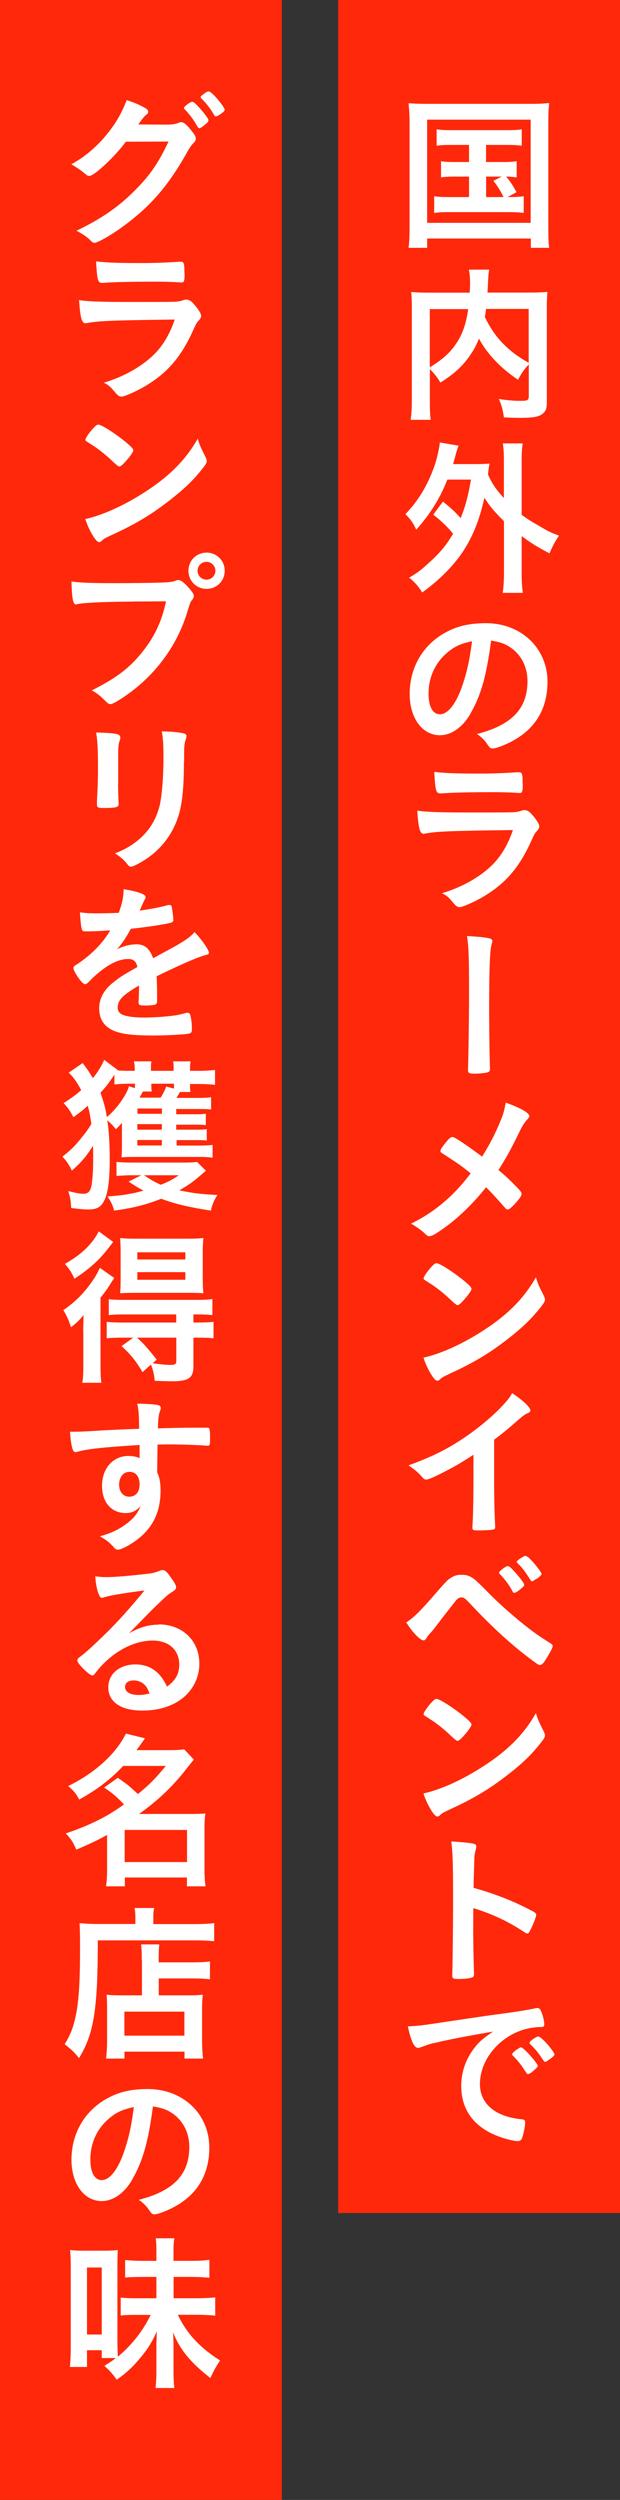
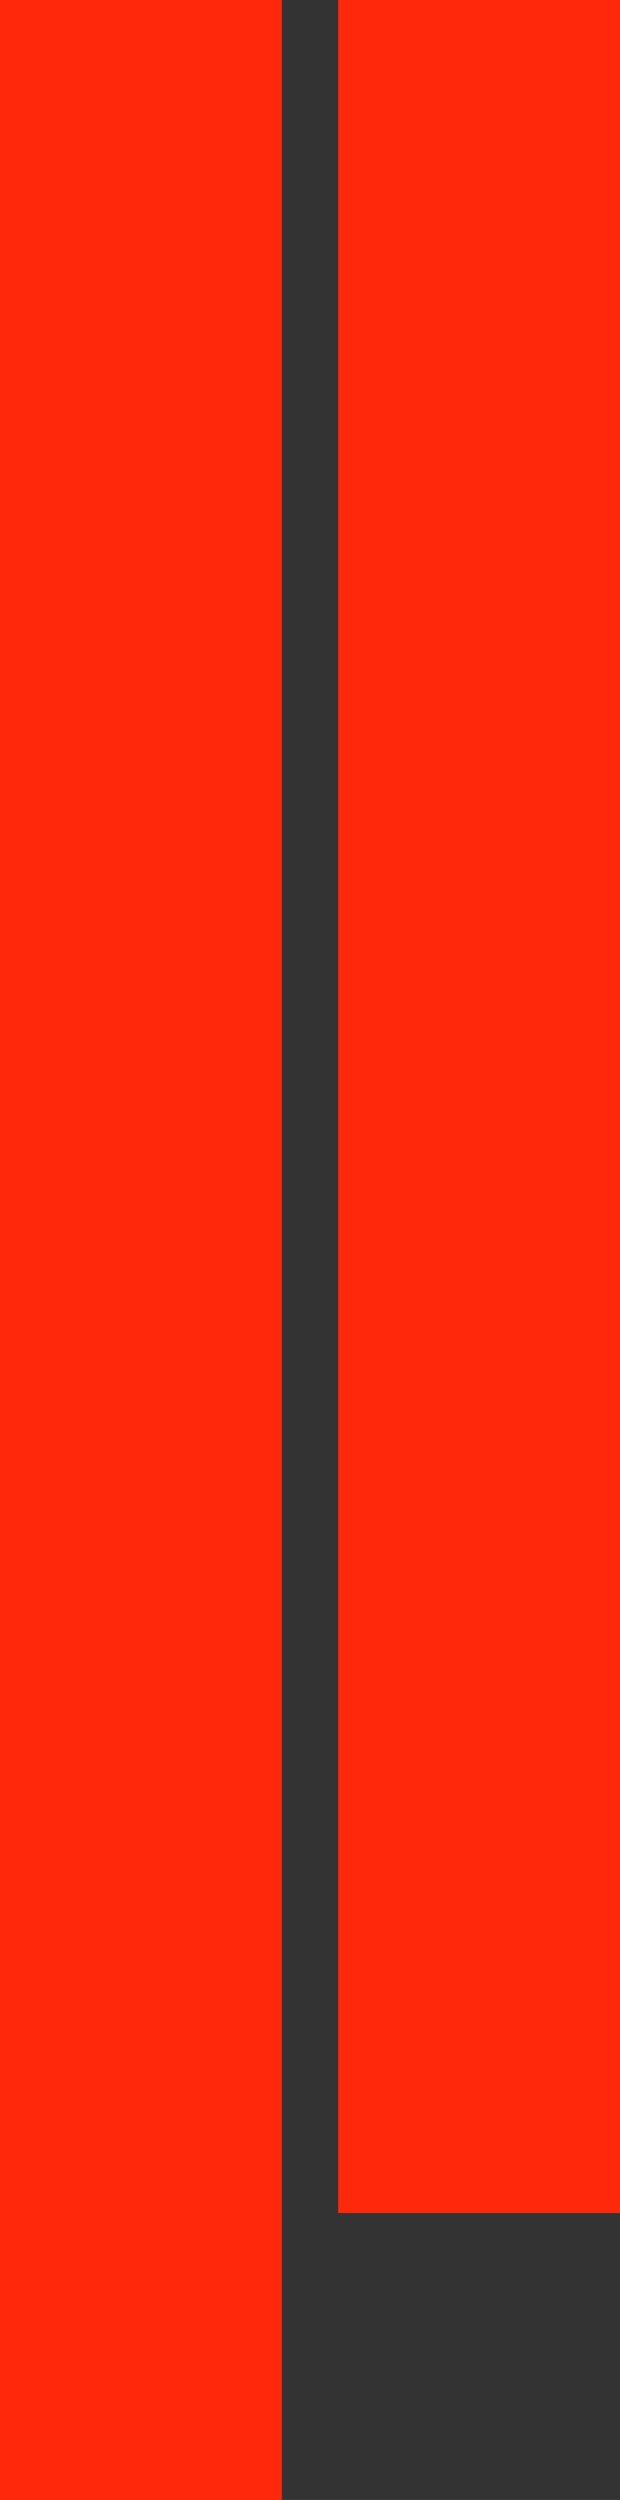
<svg xmlns="http://www.w3.org/2000/svg" data-name="レイヤー 2" viewBox="0 0 66 266">
  <rect x="0" y="0" width="66" height="266" fill="#333333" stroke="none" />
  <g data-name="文字・写真">
-     <path d="M36 0h30v235.47H36zM0 0h30v266H0z" fill="#ff280a" />
-     <path d="M43.6 13.05c0-.74-.04-1.39-.11-2.07.58.05 1.1.07 2.04.07h10.89c.85 0 1.4-.02 2.04-.09-.07.63-.09 1.21-.09 2.09v11.09c0 1.17.02 1.69.09 2.23h-1.95v-.99H45.47v.99h-1.98c.07-.5.11-1.1.11-2.25V13.05zm1.87 10.66h11.02V12.73H45.47v10.98zm2.58-8.29c-.76 0-1.1.02-1.57.09v-1.75c.47.07.79.09 1.57.09h5.87c.79 0 1.17-.02 1.62-.09v1.75c-.49-.07-.83-.09-1.6-.09h-2.2v1.82h1.76c.76 0 1.1-.02 1.5-.09v1.73c-.36-.05-.67-.09-1.12-.09.43.5.79 1.06 1.1 1.66l-.94.52c.85 0 1.19-.02 1.71-.09v1.78c-.49-.07-.95-.09-1.64-.09h-6.27c-.77 0-1.15.02-1.62.09v-1.78c.49.07.86.09 1.62.09h2.09v-2.18h-1.5c-.72 0-1.04.02-1.48.09v-1.73c.4.07.72.09 1.48.09h1.5v-1.82h-1.89zm3.69 5.55h1.86c-.34-.7-.65-1.19-1.08-1.73l.9-.45h-1.67v2.18zm4.54 17.82c-.45.47-.79.94-1.13 1.62-1.82-1.21-3.31-2.77-4.16-4.38-.25.61-.5 1.12-.85 1.62-.81 1.24-1.73 2.09-3.26 3.06-.27-.47-.63-.95-1.12-1.44v3.35c0 1.04.02 1.58.09 2.05h-2.14c.09-.59.13-1.24.13-2.09v-9.85c0-.7-.02-1.22-.07-1.66.63.05 1.1.07 2 .07H50c.02-.41.04-.67.04-.92 0-.72-.04-1.08-.13-1.53h2.16c-.05.31-.07.47-.09.86q-.02.23-.05.95-.02.4-.04.63h4.41c.95 0 1.37-.02 1.98-.07-.05.43-.07.95-.07 1.67v9.88c0 .72-.05.99-.27 1.24-.38.47-.99.61-2.63.61-.45 0-.99-.02-1.67-.05-.13-.86-.23-1.28-.54-1.96.86.14 1.58.2 2.25.2.85 0 .94-.05.94-.56v-3.33zm-10.52.29c1.39-.85 2.18-1.57 2.86-2.61.63-.95 1.01-2.07 1.22-3.58h-4.09v6.19zm5.98-6.2c-.05.43-.07.52-.13.83.49 1.06 1.17 2.07 1.95 2.86.76.77 1.51 1.35 2.72 2.03v-5.73h-4.54zm-4.59 20.49c.83.67 1.21 1.01 1.89 1.76.52-1.3.77-2.27 1.1-4.1h-2.52c-.77 1.98-1.84 3.69-3.31 5.33-.36-.76-.52-.99-1.15-1.66 1.39-1.42 2.47-3.24 3.17-5.37.22-.68.45-1.75.49-2.25l2 .34c-.13.31-.2.56-.32.99-.11.4-.14.56-.27.97h2.48c.63 0 1.01-.02 1.4-.05-.07.38-.09.45-.16 1.17.47 1.01.76 1.46 1.69 2.5v-3.82c0-.88-.02-1.35-.11-2h2.11c-.09.67-.11 1.12-.11 2v5.6c.47.34.81.58 1.66 1.06 1.24.74 1.44.83 2.32 1.15-.38.54-.7 1.13-1.01 1.89-1.41-.74-1.86-1.03-2.97-1.84v3.75c0 1.01.02 1.51.13 2.29h-2.14c.09-.72.13-1.35.13-2.29v-5.33c-1.03-1.03-1.49-1.57-2.09-2.5-.49 2.29-1.24 4.16-2.3 5.76-1.06 1.57-2.56 3.06-4.32 4.32-.41-.67-.85-1.17-1.39-1.57.9-.54 1.22-.77 2.05-1.53 1.26-1.13 1.91-1.93 2.63-3.15-.63-.77-1.22-1.33-2.11-2.03l1.04-1.4zm2.95 22.54c-.86 1.49-2.05 2.32-3.28 2.32-1.87 0-3.21-1.84-3.21-4.39 0-2.84 1.44-5.29 3.91-6.59 1.21-.65 2.5-.94 4.21-.94 3.76 0 6.55 2.67 6.55 6.23 0 3.15-1.55 5.42-4.54 6.7-.59.25-1.06.4-1.3.4-.22 0-.31-.07-.54-.41-.31-.47-.65-.81-1.13-1.13 3.71-.95 5.38-2.7 5.38-5.62 0-1.49-.63-2.75-1.75-3.55-.63-.43-1.13-.61-2.12-.77-.5 3.8-1.1 5.87-2.2 7.76zm-2.59-6.38c-1.21 1.06-1.89 2.58-1.89 4.27 0 1.39.45 2.2 1.21 2.2.9 0 1.82-1.24 2.5-3.39.43-1.35.65-2.38.92-4.38-1.28.27-1.91.58-2.74 1.3zM45.24 88.7s-.13.02-.14.02c-.4 0-.56-.61-.68-2.47.88.14 2.12.2 5.47.2 3.6 0 4.57 0 4.92-.04.27-.02.32-.04.68-.14.13-.05.23-.07.34-.07.27 0 .49.13.77.43.49.56.81 1.06.81 1.28 0 .2-.09.34-.31.58-.14.13-.23.29-.58 1.06-1.21 2.65-2.56 4.27-4.68 5.62-.97.63-2.54 1.35-2.9 1.35-.25 0-.4-.11-.7-.47-.47-.56-.68-.76-1.19-1.01 2.05-.61 3.92-1.64 5.26-2.92 1.01-.97 1.76-2.23 2.29-3.8-6.82.09-8.08.14-9.36.38zm5.89-6.39q1.87 0 3.94-.14h.22c.23 0 .32.18.34.72 0 .22 0 .41.02.59v.07c0 .65-.07.83-.31.83-.07 0-.22-.02-.38-.02-.34-.04-1.69-.07-2.25-.07-2.7 0-4.63.04-5.69.13h-.14c-.47 0-.54-.27-.65-2.29 1.17.14 2.3.18 4.9.18zm1.01 17.55c.18.04.27.13.27.27 0 .07-.04.23-.09.41-.18.63-.25 2.81-.25 6.91 0 1.85.05 5.56.09 6.16v.09c0 .16-.04.29-.13.34-.11.11-.88.2-1.53.2-.58 0-.68-.07-.68-.4v-.09c.04-.86.11-5.67.11-7.83 0-4.14-.04-5.22-.22-6.32 1.33.07 1.91.14 2.43.25zm1.29 19.03c.2-.54.29-.92.4-1.57 1.57.56 2.52 1.1 2.52 1.44 0 .09-.04.14-.16.29-.34.36-.61.77-.9 1.39-.9 1.85-1.39 2.74-2.23 4.05.81.67 1.62 1.46 2.23 2.12.16.18.23.31.23.45 0 .18-.22.5-.72 1.04-.38.41-.59.59-.76.59-.09 0-.18-.05-.32-.22-1.08-1.22-1.19-1.35-1.98-2.14-1.53 1.93-3.28 3.57-4.97 4.68-.54.38-.86.52-1.06.52-.18 0-.2 0-.65-.43-.31-.27-.76-.59-1.3-.9 2.48-1.22 4.54-2.94 6.34-5.35-.85-.7-1.28-1.01-2.81-2-.36-.22-.4-.25-.4-.38 0-.2.22-.5.79-1.17.2-.23.34-.32.49-.32.23 0 1.44.81 3.15 2.09.94-1.51 1.58-2.81 2.11-4.2zm4.45 18.97c.09.18.13.31.13.41 0 .18-.07.31-.31.63-.99 1.3-2.05 2.34-3.66 3.58-1.8 1.4-3.33 2.34-5.49 3.37-1.39.65-1.46.68-1.67.88-.14.14-.22.18-.32.18-.16 0-.31-.14-.58-.54a8.15 8.15 0 01-.9-1.91c1.82-.41 4-1.39 6.1-2.72 2.77-1.75 4.52-3.48 5.87-5.83.2.67.36 1.03.83 1.94zm-11.99-3.02c.31-.34.43-.43.59-.43.34.02 1.69.88 2.81 1.78.68.56.9.79.9.97 0 .13-.32.61-.76 1.1-.4.45-.59.61-.74.61q-.13 0-.86-.7c-.47-.45-1.41-1.21-1.87-1.49q-.63-.41-.76-.49c-.07-.05-.11-.11-.11-.16 0-.16.34-.67.79-1.19zm6.71 22.32c0 2.27.04 3.94.11 5.17v.13c0 .2-.05.27-.23.29-.23.05-.99.09-1.58.09-.56 0-.61-.04-.61-.34v-.09c.07-.92.11-2.97.11-5.24v-2.38c-1.22.79-1.82 1.15-2.86 1.69-1.3.68-1.93.95-2.16.95-.14 0-.25-.05-.38-.2-.52-.59-.81-.83-1.51-1.31 2.3-.85 3.62-1.48 5.22-2.48 1.98-1.24 4.05-2.97 5.22-4.36.25-.29.36-.45.59-.85 1.13.76 1.94 1.51 1.94 1.85 0 .11-.07.2-.29.29-.32.14-.45.23-1.3.97-.79.7-1.57 1.33-2.27 1.85v3.96zm-5.99 12.11c.9-1.01 1.04-1.17 1.39-1.39.38-.23.67-.32 1.13-.32.52 0 .85.11 1.26.4q.31.2 1.44 1.35c1.17 1.21 2.81 2.66 4.12 3.69.88.7 1.4 1.06 2.63 1.84.18.11.25.2.25.31 0 .13-.14.45-.5 1.04-.41.72-.63.97-.85.97-.09 0-.18-.04-.29-.11-2.25-1.6-4.39-3.51-6.82-6.07-.9-.95-.95-1.01-1.26-1.01-.2 0-.32.07-.52.27-.16.18-1.3 1.64-1.87 2.39-.45.59-.47.63-.86 1.08-.27.29-.34.38-.43.54-.13.22-.22.29-.34.29-.2 0-.56-.27-.99-.76-.29-.32-.45-.54-.86-1.15.85-.54 1.51-1.21 3.38-3.37zm7.96.07c-.36-.67-.77-1.24-1.33-1.82-.09-.09-.11-.13-.11-.16 0-.11.11-.23.41-.45.29-.2.4-.27.5-.27.16 0 .32.13.77.63.58.65.99 1.21.99 1.35 0 .11-.05.18-.27.36-.4.34-.65.5-.79.5-.07 0-.13-.04-.18-.14zm2.54-1.35c-.13.07-.29.18-.34.22l-.07.02s-.05.02-.07.02c-.05 0-.11-.05-.18-.16-.49-.79-.88-1.31-1.35-1.76-.02-.02-.05-.07-.11-.14 0-.04.14-.18.29-.29.29-.2.58-.36.61-.36q.22.04.41.22c.54.49 1.35 1.53 1.35 1.73 0 .09-.18.27-.54.52zm.77 16.24c.09.18.13.31.13.41 0 .18-.07.31-.31.63-.99 1.3-2.05 2.34-3.66 3.58-1.8 1.4-3.33 2.34-5.49 3.37-1.39.65-1.46.68-1.67.88-.14.14-.22.18-.32.18-.16 0-.31-.14-.58-.54a8.15 8.15 0 01-.9-1.91c1.82-.41 4-1.39 6.1-2.72 2.77-1.75 4.52-3.47 5.87-5.83.2.67.36 1.03.83 1.94zm-11.99-3.03c.31-.34.43-.43.59-.43.34.02 1.69.88 2.81 1.78.68.56.9.79.9.97 0 .13-.32.61-.76 1.1-.4.45-.59.61-.74.61q-.13 0-.86-.7c-.47-.45-1.41-1.21-1.87-1.49q-.63-.41-.76-.49c-.07-.05-.11-.11-.11-.16 0-.16.34-.67.79-1.19zm4.48 23.86c0 1.1.05 4.03.09 4.88v.09c0 .16-.04.29-.13.34-.13.11-.85.2-1.51.2-.58 0-.68-.05-.68-.41v-.07c.04-.47.09-5.65.09-7.8 0-4.14-.04-5.31-.2-6.36 1.3.09 1.87.14 2.4.25.18.05.27.14.27.29q0 .09-.07.4c-.07.22-.11.47-.13.76 0 .04-.04 1.12-.09 3.24q1.28.36 2.02.63c1.8.63 2.83 1.1 4.43 1.94.14.11.22.2.22.31 0 .18-.32 1.04-.61 1.58-.14.31-.23.4-.34.4-.07 0-.16-.04-.29-.13a20.196 20.196 0 00-5.46-2.57v2.03zm-4.12 12.31c-.47.11-.63.16-1.28.4-.23.09-.36.13-.47.13-.4 0-.76-.74-1.08-2.29 1.15-.05 1.57-.11 3.57-.41 2.16-.32 4.9-.74 6.34-.92 1.62-.22 2.92-.43 3.6-.58.13-.04.18-.04.27-.04.23 0 .32.11.49.56.14.38.25.92.25 1.17 0 .22-.07.29-.32.29-.38 0-.72.04-1.06.09-3.04.5-5.47 3.17-5.47 5.98 0 2.11 1.66 3.49 4.47 3.75.25.02.34.11.34.32 0 .45-.18 1.31-.34 1.71-.09.2-.23.29-.47.29s-.77-.11-1.33-.27c-3.06-.9-4.66-2.84-4.66-5.6 0-1.49.49-2.88 1.42-4.07.5-.65.94-1.01 1.96-1.71-2.36.4-4.84.86-6.21 1.21zm9.22.47c.25 0 1.78 1.71 1.78 1.98 0 .09-.11.2-.43.49-.34.29-.36.29-.5.34q-.09.04-.13.04c-.07 0-.09-.02-.42-.52-.29-.45-.59-.85-1.17-1.44a.51.51 0 01-.09-.14c.04-.09.05-.14.07-.14.05-.07.36-.32.43-.38.18-.09.29-.16.31-.18.02-.04.05-.04.05-.04h.09zm3.08 1.24c-.27.2-.43.31-.52.31-.07 0-.11-.04-.2-.18-.54-.81-.81-1.15-1.39-1.71-.04-.05-.07-.11-.07-.14 0-.09.11-.2.36-.38s.47-.29.56-.29c.13 0 .34.16.72.54.52.54 1.01 1.21 1.01 1.37 0 .11-.13.23-.47.49zm-45.15-204c-1.24 1.66-3.37 3.64-3.89 3.64-.16 0-.23-.04-.59-.34-.27-.23-.74-.56-1.33-.9 1.28-.68 2.59-1.76 3.58-2.94 1.06-1.26 1.69-2.3 2.32-3.89.88.29 1.35.5 1.94.83.25.14.34.25.34.41 0 .13-.05.23-.22.34-.18.14-.36.36-.83 1.01l2.68.02c.97 0 1.15-.02 1.69-.22.07-.02.13-.04.2-.04.29 0 .59.27 1.12.94.34.43.43.61.43.81s-.05.29-.31.54c-.14.14-.38.49-.56.81-1.95 3.51-3.82 5.73-6.68 7.85-1.24.94-2.88 1.89-3.22 1.89-.14 0-.27-.07-.43-.25-.31-.32-.79-.67-1.5-1.04 2.63-1.26 4.47-2.52 6.27-4.34 1.28-1.28 2.18-2.5 2.97-4.02.16-.31.27-.54.56-1.13l-4.55.02zm8.57-1.94c-.4.34-.63.5-.74.5s-.11 0-.43-.54c-.29-.49-.72-1.04-1.13-1.46-.07-.07-.09-.11-.09-.16 0-.14.68-.65.88-.65.14 0 .36.18.9.79.49.56.83 1.04.83 1.17s-.05.2-.22.34zm.81-.92a7.78 7.78 0 00-1.33-1.73c-.07-.07-.09-.11-.09-.14 0-.09.09-.18.4-.4.23-.18.34-.22.47-.22.2.02.67.47 1.28 1.26.25.32.41.59.41.68s-.05.18-.27.34c-.29.22-.56.38-.67.38-.07 0-.13-.04-.2-.18zM9.24 34.38s-.13.02-.14.02c-.4 0-.56-.61-.68-2.47.88.14 2.12.2 5.47.2 3.6 0 4.57 0 4.92-.04.27-.02.32-.04.68-.14.13-.05.23-.07.34-.07.27 0 .49.13.77.43.49.56.81 1.06.81 1.28 0 .2-.09.34-.31.58-.14.13-.23.29-.58 1.06-1.21 2.65-2.56 4.27-4.68 5.62-.97.63-2.54 1.35-2.9 1.35-.25 0-.4-.11-.7-.47-.47-.56-.68-.76-1.19-1.01 2.05-.61 3.92-1.64 5.26-2.92 1.01-.97 1.76-2.23 2.29-3.8-6.82.09-8.08.14-9.36.38zm5.89-6.39q1.87 0 3.94-.14h.22c.23 0 .32.18.34.72 0 .22 0 .41.02.59v.07c0 .65-.07.83-.31.83-.07 0-.22-.02-.38-.02-.34-.04-1.69-.07-2.25-.07-2.7 0-4.63.04-5.69.13h-.14c-.47 0-.54-.27-.65-2.29 1.17.14 2.3.18 4.9.18zm6.75 20.64c.09.18.13.31.13.41 0 .18-.07.31-.31.63-.99 1.3-2.05 2.34-3.66 3.58-1.8 1.4-3.33 2.34-5.49 3.37-1.39.65-1.46.68-1.67.88-.14.14-.22.18-.32.18-.16 0-.31-.14-.58-.54a8.15 8.15 0 01-.9-1.91c1.82-.41 4-1.39 6.1-2.72 2.77-1.75 4.52-3.48 5.87-5.83.2.67.36 1.03.83 1.94zM9.89 45.61c.31-.34.43-.43.59-.43.34.02 1.69.88 2.81 1.78.68.56.9.79.9.97 0 .13-.32.61-.76 1.1-.4.45-.59.61-.74.61q-.13 0-.86-.7c-.47-.45-1.41-1.21-1.87-1.49q-.63-.41-.76-.49c-.07-.05-.11-.11-.11-.16 0-.16.34-.67.79-1.19zm4.34 18.4c-3.22.02-5.49.13-6.07.29-.02.02-.04.02-.05.02-.34 0-.45-.59-.5-2.45.88.13 2.03.18 4.7.18 2.41 0 5.24-.05 5.69-.11.32-.04.43-.05.76-.18.09-.04.13-.04.2-.04.31 0 .68.29 1.26.97.34.43.41.54.41.74 0 .13-.05.23-.18.4-.18.22-.2.27-.59 1.53-1.01 3.17-3.01 6.01-5.71 8.1-1.08.83-2.11 1.46-2.38 1.46-.2 0-.23-.02-.65-.43-.49-.49-.86-.77-1.35-1.03 2.65-1.33 4.09-2.43 5.47-4.2 1.24-1.57 2.02-3.26 2.43-5.28q-1.4.02-3.44.02zm9.69-3.28c0 1.08-.85 1.93-1.93 1.93s-1.93-.85-1.93-1.93.85-1.93 1.93-1.93 1.93.85 1.93 1.93zm-2.89 0c0 .52.43.95.95.95s.95-.43.95-.95-.43-.95-.95-.95-.95.43-.95.95zm-8.46 22.63c0 .41.02 1.24.04 1.75 0 .18.02.36.02.43 0 .36-.25.43-1.66.43-.54 0-.65-.07-.65-.38v-.36c.07-1.4.11-2.18.11-3.46 0-2.09-.05-2.9-.2-3.83.92.02 1.76.07 2.18.16.25.05.4.18.4.4 0 .09-.02.14-.05.25-.14.36-.18.7-.18 1.57v3.04zm7.01-2.34c0 2.58-.16 4.25-.5 5.51-.65 2.29-2.09 4.12-4.21 5.29-.45.25-.79.4-.92.4s-.22-.05-.34-.2c-.41-.52-.74-.81-1.37-1.22 1.15-.43 2.12-1.04 2.92-1.82.92-.9 1.51-1.98 1.84-3.28.23-1.03.4-2.97.4-5.04 0-1.46-.05-2.18-.18-2.84 1.08.02 1.73.09 2.29.2.23.05.34.14.34.32 0 .09-.02.16-.07.32-.14.4-.18.76-.18 1.6v.76zm-4.76 23.83c-1.78 1.04-2.29 1.57-2.29 2.36 0 .32.13.54.4.7.4.23 1.28.36 2.41.36.97 0 2.32-.09 3.24-.22.38-.05.59-.11 1.31-.29h.09c.13 0 .22.09.27.22.11.38.18.92.18 1.57 0 .27-.09.38-.32.43-.43.09-2.43.2-3.75.2-2.2 0-3.37-.14-4.23-.5-1.04-.43-1.57-1.24-1.57-2.38 0-1.04.49-1.96 1.46-2.74.77-.61.96-.74 2.61-1.67-.14-.59-.41-.85-.97-.85-.74 0-1.51.29-2.36.85-.52.36-1.13.86-1.51 1.24-.54.56-.59.59-.74.59-.18 0-.56-.41-.94-1.04-.18-.31-.29-.54-.29-.67 0-.16.04-.2.47-.47 1.48-.99 2.7-2.25 3.44-3.55-1.28.09-1.94.11-2.65.11-.27 0-.32-.05-.41-.36-.05-.23-.14-1.19-.16-1.67.61.09.97.11 1.84.11.7 0 1.48-.02 2.29-.05.38-1.03.5-1.67.52-2.52 1.6.27 2.34.54 2.34.85 0 .07-.02.11-.07.22-.13.23-.27.52-.5 1.08q-.04.07-.05.13c1.03-.14 1.93-.32 2.56-.47.4-.11.49-.13.58-.13.14 0 .22.05.25.16.07.32.18 1.15.18 1.4 0 .2-.07.29-.31.34-.58.16-2.56.47-4.21.63-.54.99-.92 1.57-1.48 2.18.81-.38 1.42-.52 2.14-.52.81 0 1.35.47 1.71 1.48 1.78-.97 2.74-1.49 2.84-1.57.83-.49 1.17-.76 1.57-1.21.74.76 1.53 1.89 1.53 2.2 0 .11-.07.18-.31.23-.88.23-2.52.94-5.26 2.27.02.32.05 1.15.05 1.73v.86c0 .22-.04.32-.13.38-.09.09-.58.14-1.12.14-.61 0-.72-.05-.72-.34v-.07c.04-.52.05-1.21.05-1.64v-.09zm3.98 15.35h2.09c.61 0 .85-.02 1.12-.05v1.21c-.25-.04-.54-.05-1.12-.05H18.8v.58h2.48c.52 0 .99-.02 1.35-.07v1.37c-.41-.07-.77-.09-1.39-.09h-7.11c-.52 0-.79.02-1.19.04.02-.38.04-.67.04-1.22v-2.45c-.18.22-.31.36-.65.68-.31-.4-.54-.63-.92-.95.02.07.02.09.04.22.14.88.23 2.3.23 3.87 0 2.39-.2 3.82-.67 4.61-.31.56-.77.79-1.57.79-.54 0-.97-.04-1.87-.16-.02-.72-.09-1.13-.31-1.8.85.22 1.26.29 1.64.29.54 0 .79-.34.88-1.15.11-.88.14-1.58.14-2.84 0-.09 0-.49-.02-1.12-.67 1.08-1.24 1.76-2.25 2.65-.31-.65-.56-1.03-1.01-1.48.88-.7 1.33-1.13 2.05-2.04.47-.56.81-1.06 1.03-1.44-.09-.74-.23-1.46-.38-1.94-.45.41-.86.74-1.53 1.21-.31-.61-.59-1.03-1.04-1.49.86-.56 1.33-.9 1.87-1.39-.43-.83-.9-1.48-1.33-1.85l1.49-1.03.54.74q.16.23.54.86c.45-.5.95-1.31 1.21-1.94l1.44 1.08-.02.04c.4.04.79.05 1.24.05h.59v-.13c0-.41-.02-.59-.09-.88h1.87c-.05.23-.05.41-.05.9v.11h2.41v-.11c0-.5 0-.63-.05-.9h1.87c-.07.25-.07.45-.07.88v.13h.99c.65 0 1.15-.04 1.67-.09v1.58c-.5-.05-1.04-.09-1.69-.09h-.97c0 .43 0 .61.05.85h-1.12c-.04.07-.16.29-.38.63h2.29c.67 0 1.06-.02 1.4-.07v1.3c-.41-.04-.7-.05-1.39-.05h-2.32v.56h2.03c.65 0 .85-.02 1.12-.05v1.21c-.34-.04-.54-.05-1.12-.05h-2.03v.59zm-6.62-5.85c-.7 1.03-.92 1.3-1.49 1.93.32.86.58 1.78.68 2.58.99-.79 2.11-2.36 2.36-3.28l.63.2s0-.2.02-.47h-.56c-.59 0-1.1.02-1.64.09v-1.04zm9.72 10.23c-1.17 1.04-1.8 1.51-2.81 2.07 1.48.32 2.29.41 4.05.5-.31.5-.4.7-.63 1.37l-.05.29c-2.29-.34-3.94-.74-5.29-1.26-1.66.65-3.01.99-5.02 1.26-.18-.63-.29-.85-.7-1.51 1.48-.09 2.5-.25 3.62-.56.14-.04.16-.04.22-.05-.67-.36-.94-.52-1.6-.97l1.35-.67H14c-.49 0-1.13.04-1.6.07v-1.49c.54.05.92.07 1.64.07h5.64c.61 0 .96-.02 1.3-.07l.95.95zm-4.66-6.07v-.56h-2.61v.56h2.61zm-2.62 1.69h2.61v-.59h-2.61v.59zm0 1.1v.58h2.61v-.58h-2.61zm2.49-4.52c.2-.31.4-.68.58-1.17l.83.22v-.52h-2.41c0 .45 0 .61.05.83h-.94s-.02.04-.04.07c-.02.02-.07.13-.16.29-.04.05-.09.16-.16.29h2.25zm-1.77 8.27c.67.47 1.26.79 1.78 1.01.86-.34 1.3-.58 1.91-1.01h-3.69zm-6.48 16.72c0-.68.02-1.19.04-1.85-.47.58-.74.83-1.35 1.3a7.31 7.31 0 00-.81-1.82c1.26-.86 2.16-1.76 3.1-3.1.29-.43.56-.88.79-1.4l1.53 1.08c-.14.22-.2.29-.34.52-.4.65-.49.77-1.12 1.58v7.09c0 .94.02 1.42.09 1.96H8.76c.09-.52.11-.99.11-1.84v-3.53zm3.19-9.63c-.92 1.21-1.03 1.31-1.48 1.8-.79.79-1.66 1.49-2.65 2.12-.31-.7-.56-1.06-1.01-1.58 1.75-.99 2.93-2.12 3.6-3.46l1.53 1.12zm.95 10.19c-.72 0-1.12.02-1.64.07v-1.75c.47.05.92.07 1.66.07h5.74v-.86H13.2c-.67 0-1.17.02-1.62.07v-1.69c.45.05.72.07 1.64.07h7.72c.81 0 1.24-.02 1.67-.09v1.71c-.45-.05-.94-.07-1.64-.07h-.38v.86h.45c.72 0 1.24-.02 1.69-.07v1.75c-.41-.05-.92-.07-1.64-.07h-.5v3.02c0 1.28-.5 1.62-2.32 1.62-.34 0-1.01-.02-1.8-.05-.07-.72-.16-1.08-.4-1.73l-.9.81c-.72-1.22-1.21-1.82-2.23-2.77l1.24-.9h-1.19zm1.39-4.77c-.7 0-1.3.02-1.6.05.04-.49.05-.94.05-1.69v-2.59c0-.72-.02-1.12-.05-1.6.49.05.92.07 1.75.07h5.33c.86 0 1.33-.02 1.78-.07-.05.56-.07.97-.07 1.71v2.48c0 .76.02 1.19.07 1.69-.38-.04-.99-.05-1.58-.05H14.4zm.2 4.77c.74.68 1.13 1.12 2.09 2.34l-.43.38c.88.13 1.48.18 1.87.18.52 0 .65-.07.65-.43v-2.47h-4.18zm.03-8.32h5.11v-.76h-5.11v.76zm0 2.16h5.11v-.81h-5.11v.81zm.24 17.58c-3.94.25-5.47.41-6.61.72-.07.02-.14.04-.2.04-.13 0-.23-.09-.29-.23-.16-.45-.25-1.04-.31-1.94h.43c.58 0 1.12-.02 2.84-.13 1.33-.07 2.47-.13 4.09-.18-.02-1.62-.04-1.87-.2-2.68 1.39.04 2.09.09 2.34.2.11.05.16.14.16.32 0 .04-.02.11-.05.2-.16.4-.22.79-.25 1.91 2.63-.07 3.02-.07 4.83-.07.49 0 .56 0 .61.05.07.07.11.34.11.95 0 .83-.02.92-.25.92h-.07c-.77-.07-2.7-.14-3.96-.14q-.41 0-1.31.02l-.04 2.95c.27.59.36 1.1.36 1.96 0 2.25-.83 3.98-2.57 5.26-.72.54-1.64 1.01-1.96 1.01-.16 0-.25-.05-.4-.2-.5-.58-.88-.86-1.53-1.22 1.08-.31 1.64-.56 2.34-.99.52-.34.99-.72 1.33-1.1.23-.29.42-.56.68-1.13-.52.54-.95.74-1.62.74-1.51 0-2.5-1.15-2.5-2.9 0-1.84 1.17-3.17 2.79-3.17.52 0 .85.07 1.21.23v-1.39zm-2.18 4.22c0 .76.43 1.28 1.08 1.28.68 0 1.1-.49 1.1-1.31s-.4-1.33-1.08-1.33c-.65 0-1.1.56-1.1 1.37zm4.2 14.87c2.54 0 4.34 1.73 4.34 4.18 0 1.67-.88 3.19-2.36 4.07-1.03.61-2.29.92-3.71.92-2.29 0-3.62-.92-3.62-2.48 0-1.42 1.19-2.43 2.88-2.43 1.53 0 2.63.77 3.37 2.36.92-.67 1.3-1.37 1.3-2.34 0-1.55-1.1-2.56-2.83-2.56s-3.66.88-5.22 2.45c-.29.29-.56.59-.88 1.01-.13.18-.22.25-.32.25-.32 0-1.6-1.26-1.6-1.58 0-.16.07-.25.47-.54.41-.32 1.01-.85 1.76-1.57 1.75-1.66 3.02-3.04 4.92-5.35-2.25.29-3.76.54-4.32.74-.09.02-.14.04-.2.04-.14 0-.23-.09-.34-.36-.22-.54-.32-1.13-.38-1.93.49.07.83.09 1.22.09.86 0 2.32-.13 4.21-.34.67-.07.88-.13 1.39-.32a.82.82 0 01.36-.09c.25 0 .5.22.97.94.34.47.45.7.45.85 0 .23-.05.31-.45.56-.32.2-.52.36-.94.76-.9.86-.92.86-2.03 2-.79.81-.88.9-1.6 1.62 1.17-.65 2.09-.92 3.17-.92zm-1.73 6.23c-.27-.18-.58-.27-.92-.27-.56 0-.92.27-.92.7 0 .52.56.85 1.42.85.4 0 .74-.04 1.19-.16-.22-.59-.4-.86-.77-1.12zm-2.61 10.09c1.12.79 1.13.79 2.14 1.73 1.24-1.01 1.84-1.62 2.97-2.99h-4.54c-1.35 1.44-2.77 2.52-4.68 3.58-.29-.58-.58-.94-1.17-1.44 2.86-1.39 5.11-3.46 6.14-5.58l2.03.5c-.43.63-.58.83-.9 1.26h3.55c.68 0 1.06-.02 1.53-.09l1.03 1.1c-.22.25-.23.27-.65.79-1.51 1.98-3.13 3.53-5.19 4.99h5.6c.7 0 1.01-.02 1.46-.05-.07.45-.09.92-.09 1.57V199c0 .67.04 1.24.11 1.71H19.9v-.94h-6.61v.94h-2c.07-.5.11-1.1.11-1.71v-3.76c-1.1.61-1.76.92-3.28 1.57-.32-.76-.54-1.12-1.12-1.73 1.48-.49 2.92-1.1 4.16-1.78.52-.29 1.19-.7 2.04-1.3-.77-.81-1.19-1.17-2.11-1.8l1.44-1.03zm.73 8.97h6.64v-3.42h-6.64v3.42zm1.14 5.95c0-.45-.02-.76-.09-1.06h2.09c-.07.31-.09.56-.09 1.08v.63h4.3c1.04 0 1.73-.04 2.18-.11v1.93c-.52-.05-1.3-.09-2.14-.09H10.41c0 7.36-.41 9.92-2 12.53-.52-.65-.77-.88-1.53-1.48.68-1.08 1.01-2.02 1.28-3.53.25-1.46.36-3.31.36-6.72 0-1.44-.02-2.07-.05-2.63.59.05 1.28.09 2.03.09h3.91v-.65zm.68 4.5c0-.94-.02-1.26-.07-1.69h1.94c-.05.4-.07.76-.07 1.71v.2h3.62c.9 0 1.44-.04 1.84-.09v1.89c-.49-.05-1.1-.09-1.76-.09H16.9v1.8h3.15c.74 0 1.12-.02 1.53-.07-.05.56-.07.99-.07 1.76v2.81c0 1.06.04 1.69.11 2.23h-1.98v-.74h-6.39v.74h-1.96c.07-.5.11-1.19.11-2.14v-3.13c0-.63-.02-1.1-.05-1.53.41.05.81.07 1.53.07h2.23v-3.73zm-1.85 8.02h6.39v-2.56h-6.39v2.56zm.86 15.28c-.86 1.49-2.05 2.32-3.28 2.32-1.87 0-3.21-1.84-3.21-4.39 0-2.85 1.44-5.29 3.91-6.59 1.21-.65 2.5-.94 4.21-.94 3.76 0 6.55 2.66 6.55 6.23 0 3.15-1.55 5.42-4.54 6.7-.59.25-1.06.4-1.3.4-.22 0-.31-.07-.54-.41-.31-.47-.65-.81-1.13-1.13 3.71-.95 5.38-2.7 5.38-5.62 0-1.49-.63-2.75-1.75-3.55-.63-.43-1.13-.61-2.12-.77-.5 3.8-1.1 5.87-2.2 7.76zm-2.59-6.38c-1.21 1.06-1.89 2.57-1.89 4.27 0 1.39.45 2.2 1.21 2.2.9 0 1.82-1.24 2.5-3.39.43-1.35.65-2.38.92-4.38-1.28.27-1.91.58-2.74 1.3zm-.68 25.42v-.85H9.26v1.78H7.44c.05-.52.09-1.15.09-2.09v-8.57c0-.76-.02-1.33-.07-1.78.45.05.81.07 1.55.07h2.03c.65 0 1.06-.02 1.5-.07-.02.31-.04.83-.04 1.73v7.89c0 .72.02 1.17.05 1.73 1.48-1.24 2.68-2.77 3.49-4.45h-1.75c-.61 0-1.03.02-1.44.07v-1.91c.56.05.74.07 1.46.07h2.34v-2.27h-1.44c-.77 0-1.37.02-1.89.07v-1.87c.52.05 1.12.09 1.89.09h1.44v-1.03c0-.61-.02-.95-.07-1.37h1.98c-.07.41-.09.74-.09 1.37v1.03h1.89c.86 0 1.42-.04 1.93-.11v1.91c-.56-.05-1.19-.09-1.96-.09h-1.85v2.27h2.38c.9 0 1.51-.04 2.05-.09v1.94c-.49-.05-1.21-.09-2.05-.09h-1.93c.95 2 2.34 3.49 4.5 4.86-.45.67-.72 1.17-1.03 1.87-2.11-1.64-3.28-3.06-3.98-4.88.04.74.05 1.04.05 1.71v2.48c0 .7.02 1.19.09 1.75h-2c.05-.54.09-1.06.09-1.75v-2.52c0-.61.02-1.04.04-1.76-.52 1.19-.97 1.89-1.82 2.9-.79.95-1.51 1.6-2.45 2.25-.4-.59-.74-.97-1.31-1.48.65-.4.88-.56 1.22-.83h-1.51zm-1.57-2.52h1.57v-7.13H9.26v7.13z" fill="#fff" />
+     <path d="M36 0h30v235.47H36zM0 0h30v266H0" fill="#ff280a" />
  </g>
</svg>